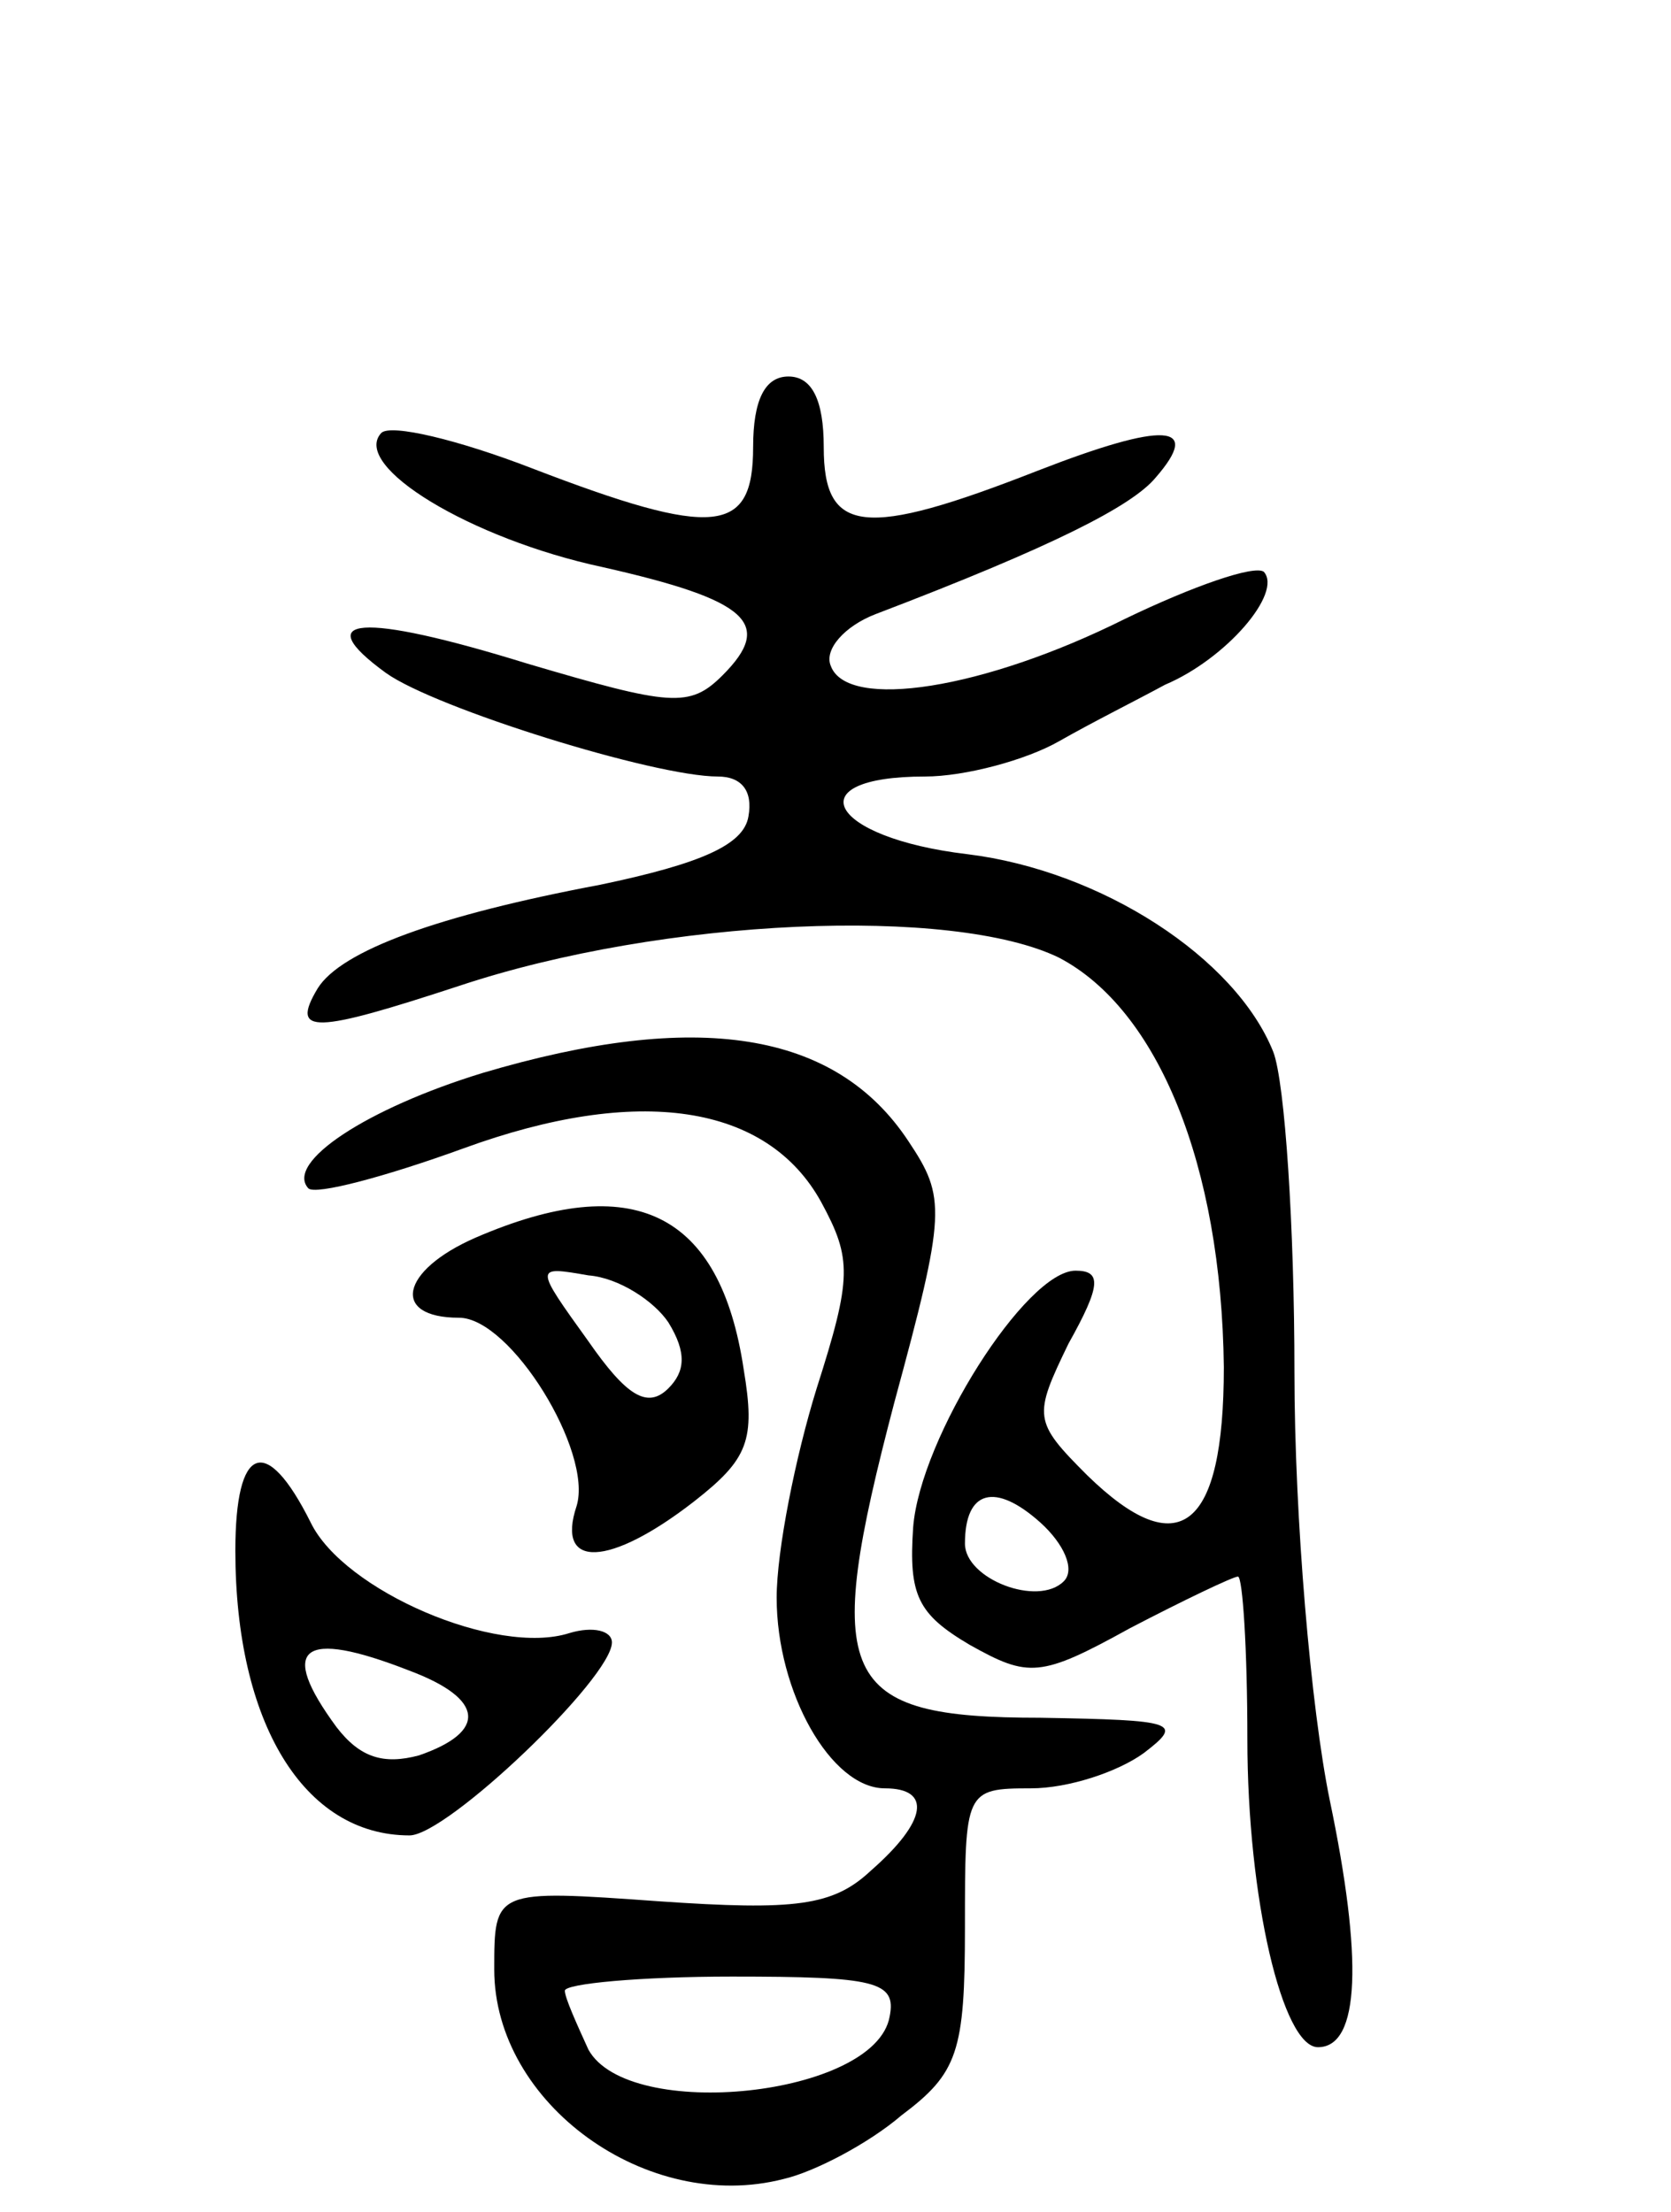
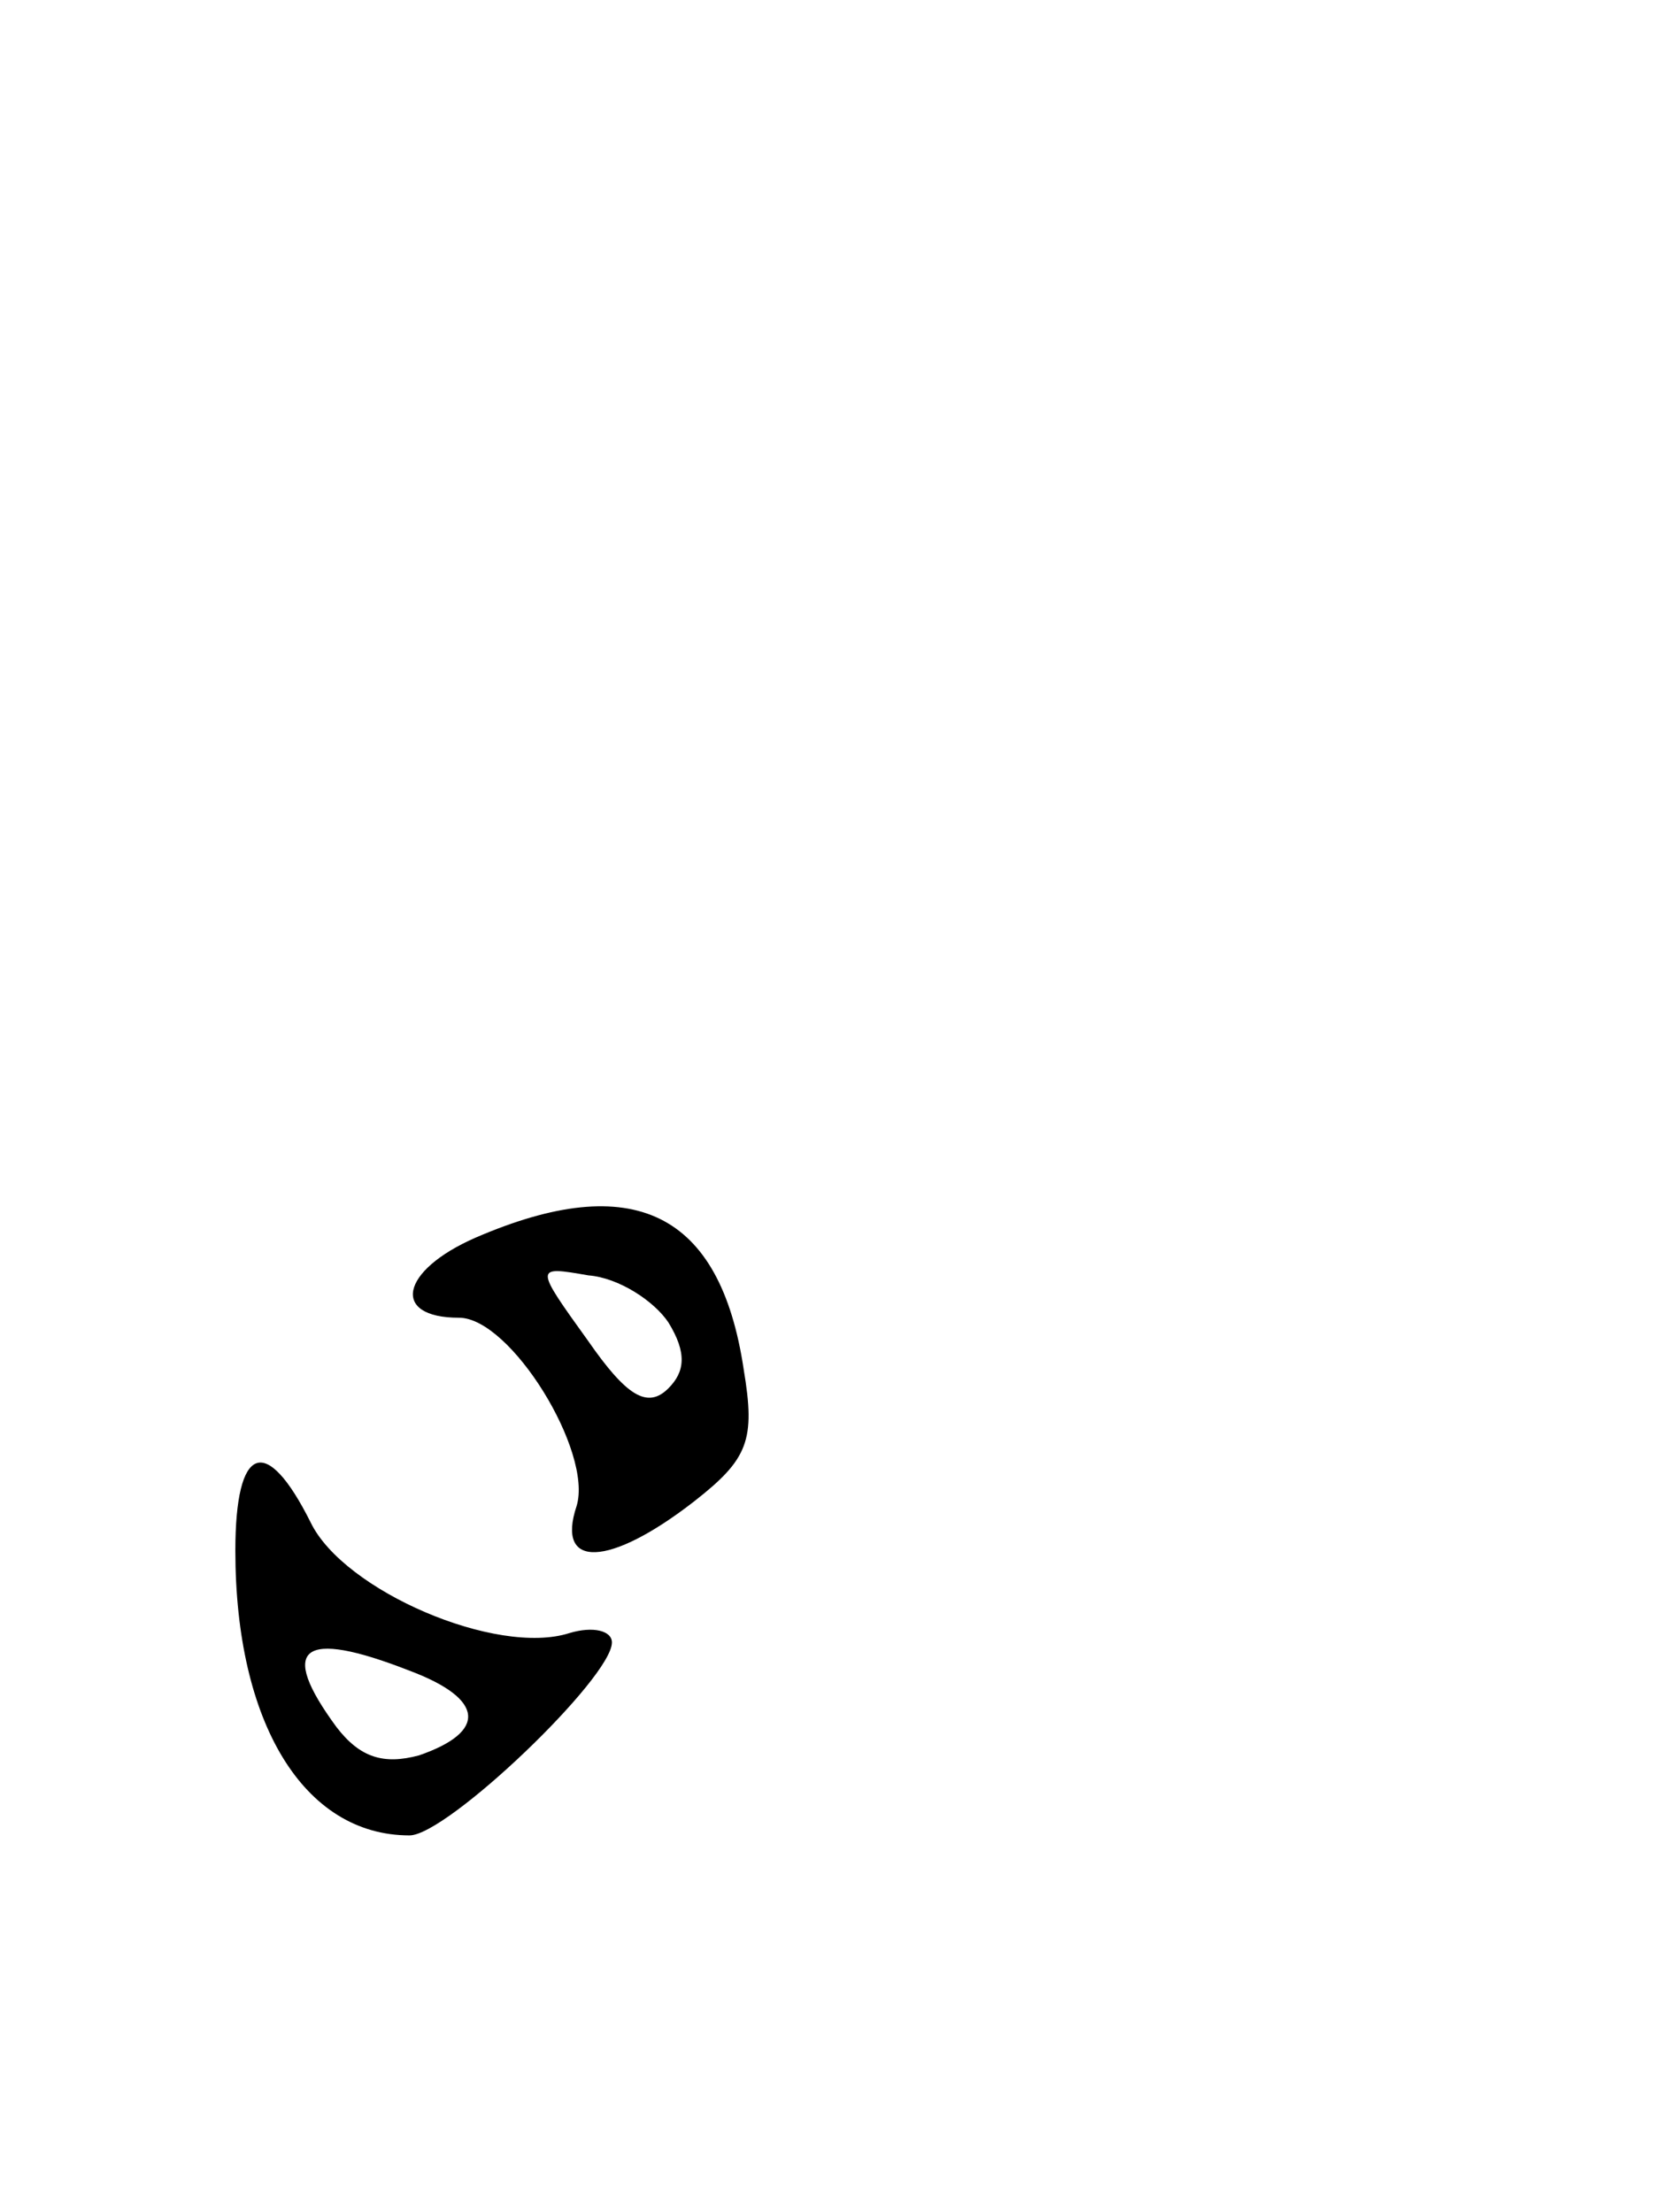
<svg xmlns="http://www.w3.org/2000/svg" version="1.0" width="71" height="94" viewBox="0 0 71 94">
  <g transform="translate(0,94) scale(0.1,-0.1)">
-     <path d="M320 750 c0 -37 -16 -39 -94 -9 -31 12 -60 19 -64 15 -13 -14 38 -45 94 -57 62 -14 73 -24 51 -46 -14 -14 -22 -13 -83 5 -71 22 -93 20 -60 -4 21 -15 114 -44 141 -44 10 0 15 -6 13 -17 -2 -12 -20 -20 -63 -29 -69 -13 -110 -28 -120 -44 -12 -20 -1 -19 60 1 87 29 210 34 255 12 42 -22 69 -88 70 -174 0 -69 -19 -84 -58 -46 -23 23 -23 25 -8 56 14 25 14 31 3 31 -21 0 -66 -71 -69 -109 -2 -29 2 -37 24 -50 25 -14 30 -14 68 7 23 12 44 22 46 22 2 0 4 -31 4 -69 0 -68 15 -131 30 -131 18 0 19 38 5 105 -8 39 -15 120 -15 182 0 61 -4 123 -9 136 -16 40 -73 77 -130 84 -59 7 -73 33 -18 33 17 0 43 7 57 15 14 8 34 18 45 24 26 11 50 39 42 48 -4 3 -30 -6 -59 -20 -60 -30 -118 -39 -125 -20 -3 7 6 17 19 22 76 29 109 46 119 58 20 23 4 24 -50 3 -74 -29 -91 -27 -91 10 0 20 -5 30 -15 30 -10 0 -15 -10 -15 -30z m132 -482 c-11 -11 -42 1 -42 16 0 23 13 26 32 9 10 -9 15 -20 10 -25z" />
-     <path d="M205 484 c-49 -15 -84 -38 -74 -49 3 -3 33 5 66 17 74 27 129 19 152 -23 13 -24 13 -32 -2 -79 -9 -29 -17 -69 -17 -89 0 -40 23 -81 46 -81 20 0 18 -14 -6 -35 -16 -15 -32 -17 -90 -13 -70 5 -70 5 -70 -29 0 -57 65 -104 123 -89 13 3 36 15 50 27 24 18 27 27 27 80 0 58 0 59 28 59 16 0 37 7 48 15 17 13 14 14 -44 15 -86 0 -93 16 -62 134 22 81 22 87 6 111 -31 47 -90 56 -181 29z m173 -401 c-6 -34 -111 -45 -128 -14 -5 11 -10 22 -10 25 0 3 32 6 71 6 61 0 70 -2 67 -17z" />
    <path d="M202 414 c-32 -14 -36 -34 -7 -34 22 0 57 -57 50 -80 -9 -27 14 -26 50 2 23 18 26 26 21 56 -10 67 -47 85 -114 56z m82 -36 c8 -13 7 -21 0 -28 -9 -9 -18 -3 -34 20 -23 32 -23 32 0 28 13 -1 28 -11 34 -20z" />
    <path d="M100 281 c0 -73 29 -121 74 -121 16 0 86 67 86 82 0 5 -8 7 -18 4 -31 -10 -96 18 -110 47 -19 38 -32 33 -32 -12z m74 -51 c32 -12 33 -26 4 -36 -15 -4 -25 -1 -35 12 -25 34 -15 42 31 24z" />
  </g>
</svg>